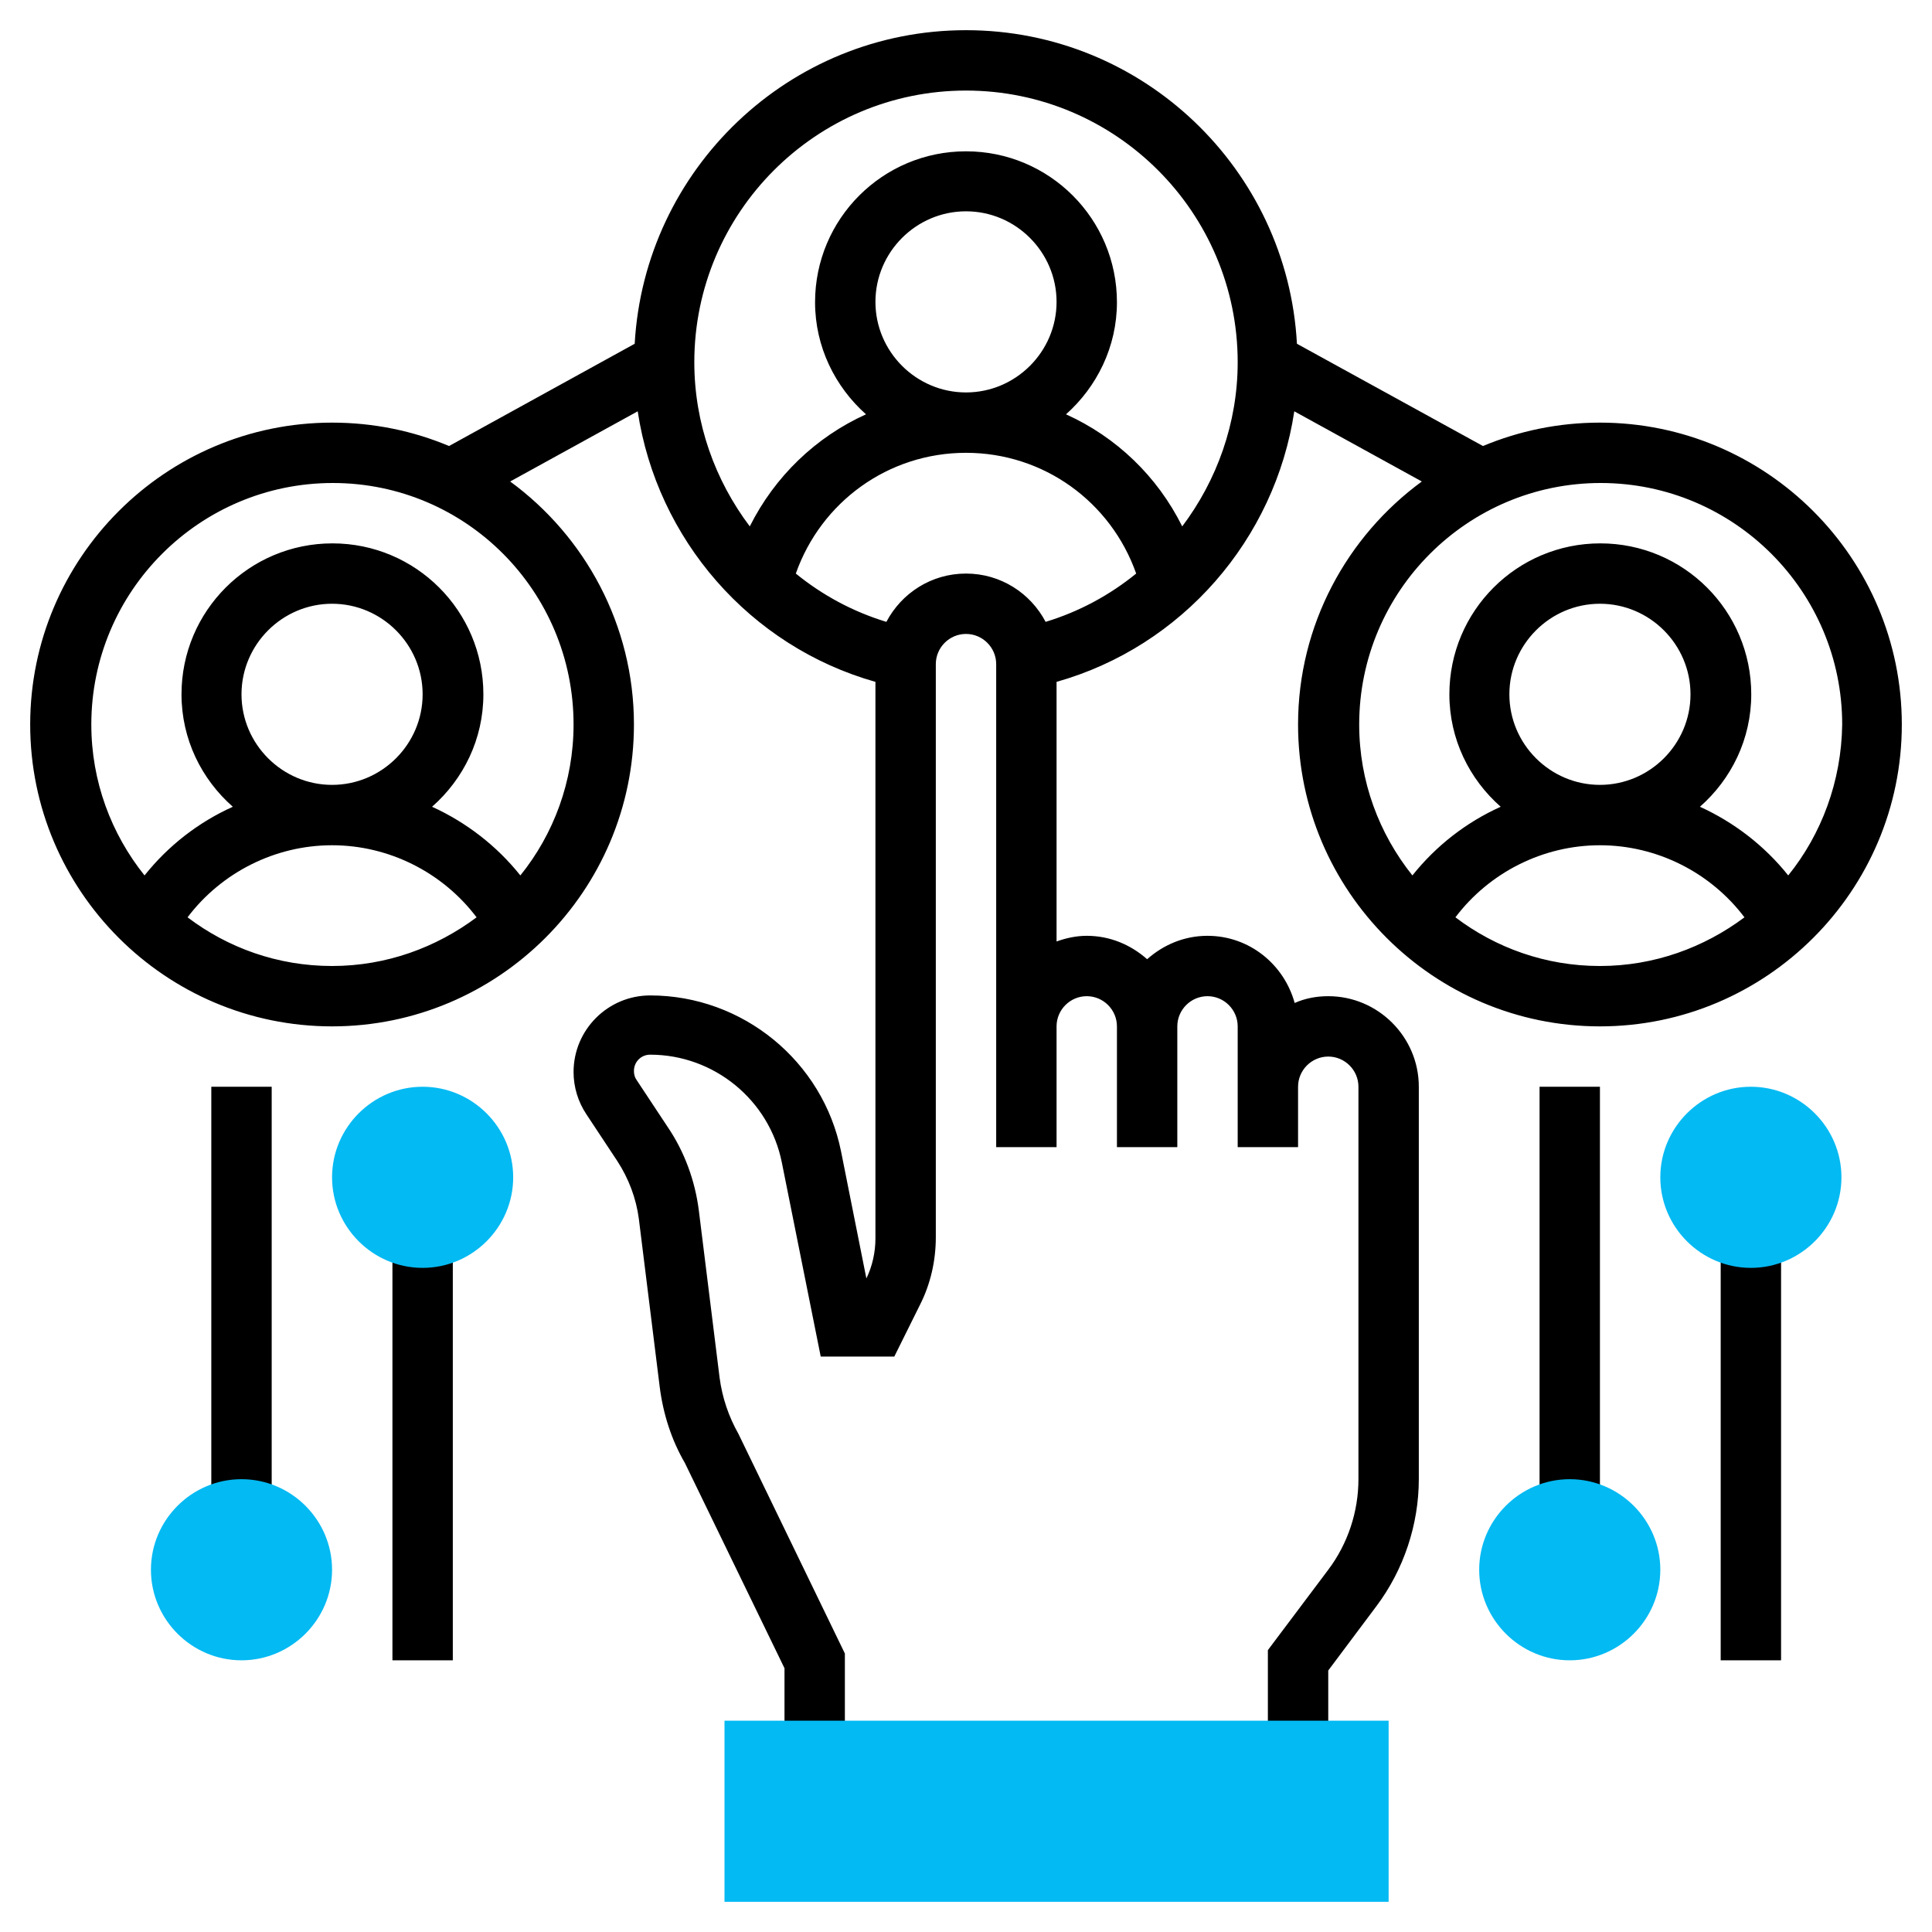
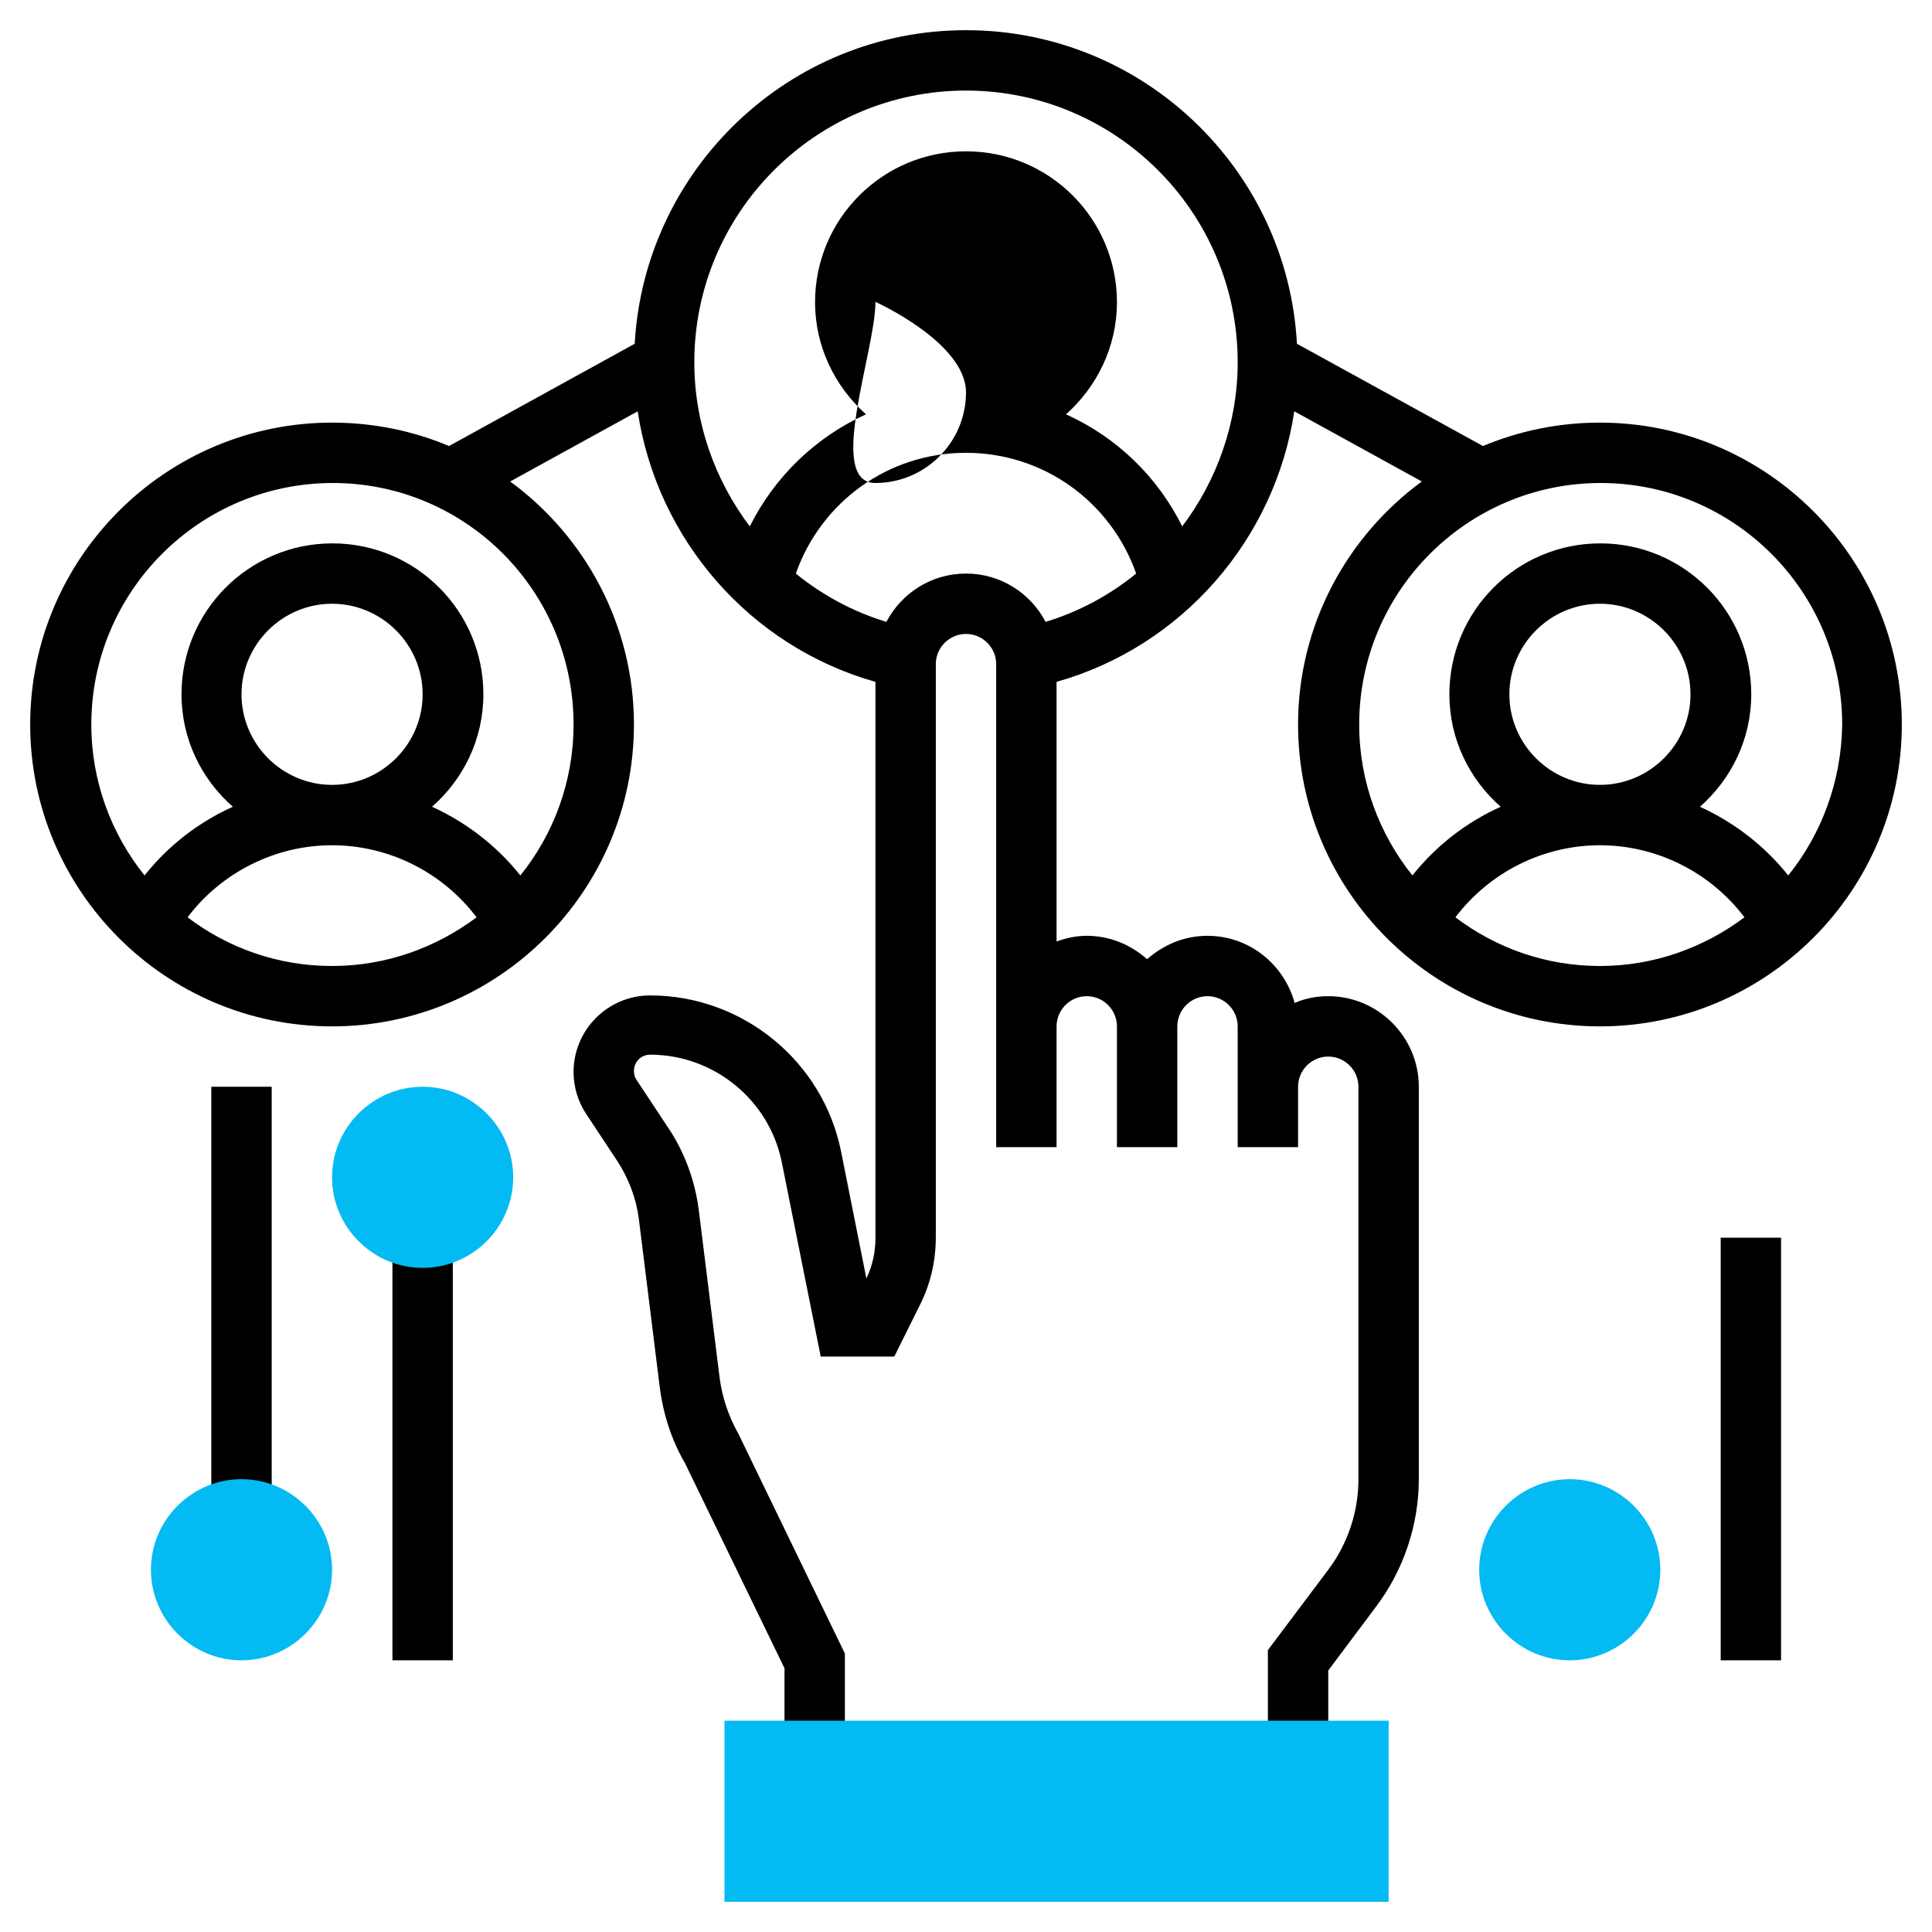
<svg xmlns="http://www.w3.org/2000/svg" version="1.1" id="Layer_35" x="0px" y="0px" viewBox="0 0 512 512" style="enable-background:new 0 0 512 512;" xml:space="preserve">
  <style type="text/css">
	.st0{fill:#03BAF3;}
</style>
  <path d="M56,288h16v112H56V288z" />
  <path class="st0" d="M64,440c-13.2,0-24-10.8-24-24s10.8-24,24-24s24,10.8,24,24S77.2,440,64,440z" />
  <path d="M104,328h16v112h-16V328z" />
  <path class="st0" d="M112,336c-13.2,0-24-10.8-24-24s10.8-24,24-24s24,10.8,24,24S125.2,336,112,336z" />
-   <path d="M408,288h16v112h-16V288z" />
  <path class="st0" d="M416,440c-13.2,0-24-10.8-24-24s10.8-24,24-24s24,10.8,24,24S429.2,440,416,440z" />
  <path d="M456,328h16v112h-16V328z" />
-   <path class="st0" d="M464,336c-13.2,0-24-10.8-24-24s10.8-24,24-24s24,10.8,24,24S477.2,336,464,336z" />
-   <path d="M424,112c-11,0-21.4,2.2-31,6.2l-49.3-27.1C341.2,44.9,302.9,8,256,8s-85.2,36.9-87.8,83.1L119,118.2c-9.5-4-20-6.2-31-6.2  c-44.1,0-80,35.9-80,80s35.9,80,80,80s80-35.9,80-80c0-26.4-13-49.9-32.8-64.4L169,109c5.1,33.9,29.7,62.3,63,71.7v147.5  c0,3.6-0.8,7.3-2.4,10.6l-6.7-33.6c-4.8-24-26.1-41.4-50.6-41.4c-11.2,0-20.3,9.1-20.3,20.3c0,4,1.2,7.9,3.4,11.2l8.2,12.4  c3,4.6,5,9.9,5.7,15.3l5.5,44.3c0.9,7.4,3.2,14.4,6.7,20.4l26.4,54.4V464h16v-25.8L195.7,380c-2.6-4.6-4.3-9.6-5-14.9l-5.5-44.3  c-1-7.9-3.8-15.6-8.3-22.2l-8.2-12.4c-0.5-0.7-0.7-1.5-0.7-2.4c0-2.4,1.9-4.3,4.3-4.3c16.9,0,31.6,12,34.9,28.6l10.3,51.4h19.5  l6.8-13.7c2.8-5.5,4.2-11.7,4.2-17.9V176c0-4.4,3.6-8,8-8c4.4,0,8,3.6,8,8v96v32h16v-32c0-4.4,3.6-8,8-8s8,3.6,8,8v32h16v-32  c0-4.4,3.6-8,8-8s8,3.6,8,8v16v16h16v-16c0-4.4,3.6-8,8-8s8,3.6,8,8v104c0,8.6-2.8,17.1-8,24l-16,21.3V464h16v-21.3l12.8-17.1  C372,416,376,404,376,392V288c0-13.2-10.8-24-24-24c-3.2,0-6.2,0.6-8.9,1.8c-2.8-10.2-12-17.8-23.1-17.8c-6.2,0-11.7,2.4-16,6.2  c-4.3-3.8-9.8-6.2-16-6.2c-2.8,0-5.5,0.6-8,1.5v-68.8c33.3-9.4,57.9-37.8,63-71.7l33.8,18.6C357,142.1,344,165.6,344,192  c0,44.1,35.9,80,80,80s80-35.9,80-80S468.1,112,424,112L424,112z M49.7,243.1c9-11.9,23.2-19.1,38.3-19.1s29.3,7.2,38.3,19.1  c-10.7,8-23.9,12.9-38.3,12.9S60.4,251.2,49.7,243.1z M64,184c0-13.2,10.8-24,24-24s24,10.8,24,24s-10.8,24-24,24S64,197.2,64,184z   M152,192c0,15.1-5.3,29.1-14.1,40c-6.3-7.9-14.4-14.1-23.4-18.2c8.3-7.3,13.6-17.9,13.6-29.8c0-22.1-17.9-40-40-40s-40,17.9-40,40  c0,11.9,5.3,22.5,13.6,29.8c-9.1,4.1-17.1,10.3-23.4,18.2c-8.8-11-14.1-24.9-14.1-40c0-35.3,28.7-64,64-64S152,156.7,152,192z   M256,152c-9.2,0-17.1,5.2-21.1,12.8c-8.9-2.7-17-7.1-24-12.8c6.7-19,24.5-32,45.1-32c20.6,0,38.4,13,45.1,32  c-7,5.7-15.1,10.1-24,12.8C273.1,157.2,265.2,152,256,152z M232,80c0-13.2,10.8-24,24-24s24,10.8,24,24s-10.8,24-24,24  S232,93.2,232,80z M313.3,139.5c-6.6-13.3-17.5-23.7-30.8-29.7c8.2-7.3,13.5-17.9,13.5-29.7c0-22.1-17.9-40-40-40s-40,17.9-40,40  c0,11.8,5.3,22.4,13.5,29.7c-13.3,6-24.2,16.5-30.8,29.7C189.5,127.3,184,112.2,184,96c0-39.7,32.3-72,72-72s72,32.3,72,72  C328,112.1,322.5,127.3,313.3,139.5z M385.7,243.1c9-11.9,23.2-19.1,38.3-19.1s29.3,7.2,38.3,19.1c-10.7,8-23.9,12.9-38.3,12.9  S396.4,251.2,385.7,243.1z M400,184c0-13.2,10.8-24,24-24s24,10.8,24,24s-10.8,24-24,24S400,197.2,400,184z M473.9,232  c-6.3-7.9-14.4-14.1-23.4-18.2c8.3-7.3,13.6-17.9,13.6-29.8c0-22.1-17.9-40-40-40s-40,17.9-40,40c0,11.9,5.3,22.5,13.6,29.8  c-9.1,4.1-17.1,10.3-23.4,18.2c-8.8-11-14.1-24.9-14.1-40c0-35.3,28.7-64,64-64s64,28.7,64,64C488,207.1,482.7,221.1,473.9,232z" />
+   <path d="M424,112c-11,0-21.4,2.2-31,6.2l-49.3-27.1C341.2,44.9,302.9,8,256,8s-85.2,36.9-87.8,83.1L119,118.2c-9.5-4-20-6.2-31-6.2  c-44.1,0-80,35.9-80,80s35.9,80,80,80s80-35.9,80-80c0-26.4-13-49.9-32.8-64.4L169,109c5.1,33.9,29.7,62.3,63,71.7v147.5  c0,3.6-0.8,7.3-2.4,10.6l-6.7-33.6c-4.8-24-26.1-41.4-50.6-41.4c-11.2,0-20.3,9.1-20.3,20.3c0,4,1.2,7.9,3.4,11.2l8.2,12.4  c3,4.6,5,9.9,5.7,15.3l5.5,44.3c0.9,7.4,3.2,14.4,6.7,20.4l26.4,54.4V464h16v-25.8L195.7,380c-2.6-4.6-4.3-9.6-5-14.9l-5.5-44.3  c-1-7.9-3.8-15.6-8.3-22.2l-8.2-12.4c-0.5-0.7-0.7-1.5-0.7-2.4c0-2.4,1.9-4.3,4.3-4.3c16.9,0,31.6,12,34.9,28.6l10.3,51.4h19.5  l6.8-13.7c2.8-5.5,4.2-11.7,4.2-17.9V176c0-4.4,3.6-8,8-8c4.4,0,8,3.6,8,8v96v32h16v-32c0-4.4,3.6-8,8-8s8,3.6,8,8v32h16v-32  c0-4.4,3.6-8,8-8s8,3.6,8,8v16v16h16v-16c0-4.4,3.6-8,8-8s8,3.6,8,8v104c0,8.6-2.8,17.1-8,24l-16,21.3V464h16v-21.3l12.8-17.1  C372,416,376,404,376,392V288c0-13.2-10.8-24-24-24c-3.2,0-6.2,0.6-8.9,1.8c-2.8-10.2-12-17.8-23.1-17.8c-6.2,0-11.7,2.4-16,6.2  c-4.3-3.8-9.8-6.2-16-6.2c-2.8,0-5.5,0.6-8,1.5v-68.8c33.3-9.4,57.9-37.8,63-71.7l33.8,18.6C357,142.1,344,165.6,344,192  c0,44.1,35.9,80,80,80s80-35.9,80-80S468.1,112,424,112L424,112z M49.7,243.1c9-11.9,23.2-19.1,38.3-19.1s29.3,7.2,38.3,19.1  c-10.7,8-23.9,12.9-38.3,12.9S60.4,251.2,49.7,243.1z M64,184c0-13.2,10.8-24,24-24s24,10.8,24,24s-10.8,24-24,24S64,197.2,64,184z   M152,192c0,15.1-5.3,29.1-14.1,40c-6.3-7.9-14.4-14.1-23.4-18.2c8.3-7.3,13.6-17.9,13.6-29.8c0-22.1-17.9-40-40-40s-40,17.9-40,40  c0,11.9,5.3,22.5,13.6,29.8c-9.1,4.1-17.1,10.3-23.4,18.2c-8.8-11-14.1-24.9-14.1-40c0-35.3,28.7-64,64-64S152,156.7,152,192z   M256,152c-9.2,0-17.1,5.2-21.1,12.8c-8.9-2.7-17-7.1-24-12.8c6.7-19,24.5-32,45.1-32c20.6,0,38.4,13,45.1,32  c-7,5.7-15.1,10.1-24,12.8C273.1,157.2,265.2,152,256,152z M232,80s24,10.8,24,24s-10.8,24-24,24  S232,93.2,232,80z M313.3,139.5c-6.6-13.3-17.5-23.7-30.8-29.7c8.2-7.3,13.5-17.9,13.5-29.7c0-22.1-17.9-40-40-40s-40,17.9-40,40  c0,11.8,5.3,22.4,13.5,29.7c-13.3,6-24.2,16.5-30.8,29.7C189.5,127.3,184,112.2,184,96c0-39.7,32.3-72,72-72s72,32.3,72,72  C328,112.1,322.5,127.3,313.3,139.5z M385.7,243.1c9-11.9,23.2-19.1,38.3-19.1s29.3,7.2,38.3,19.1c-10.7,8-23.9,12.9-38.3,12.9  S396.4,251.2,385.7,243.1z M400,184c0-13.2,10.8-24,24-24s24,10.8,24,24s-10.8,24-24,24S400,197.2,400,184z M473.9,232  c-6.3-7.9-14.4-14.1-23.4-18.2c8.3-7.3,13.6-17.9,13.6-29.8c0-22.1-17.9-40-40-40s-40,17.9-40,40c0,11.9,5.3,22.5,13.6,29.8  c-9.1,4.1-17.1,10.3-23.4,18.2c-8.8-11-14.1-24.9-14.1-40c0-35.3,28.7-64,64-64s64,28.7,64,64C488,207.1,482.7,221.1,473.9,232z" />
  <path class="st0" d="M368,504H192v-48h176V504z" />
</svg>